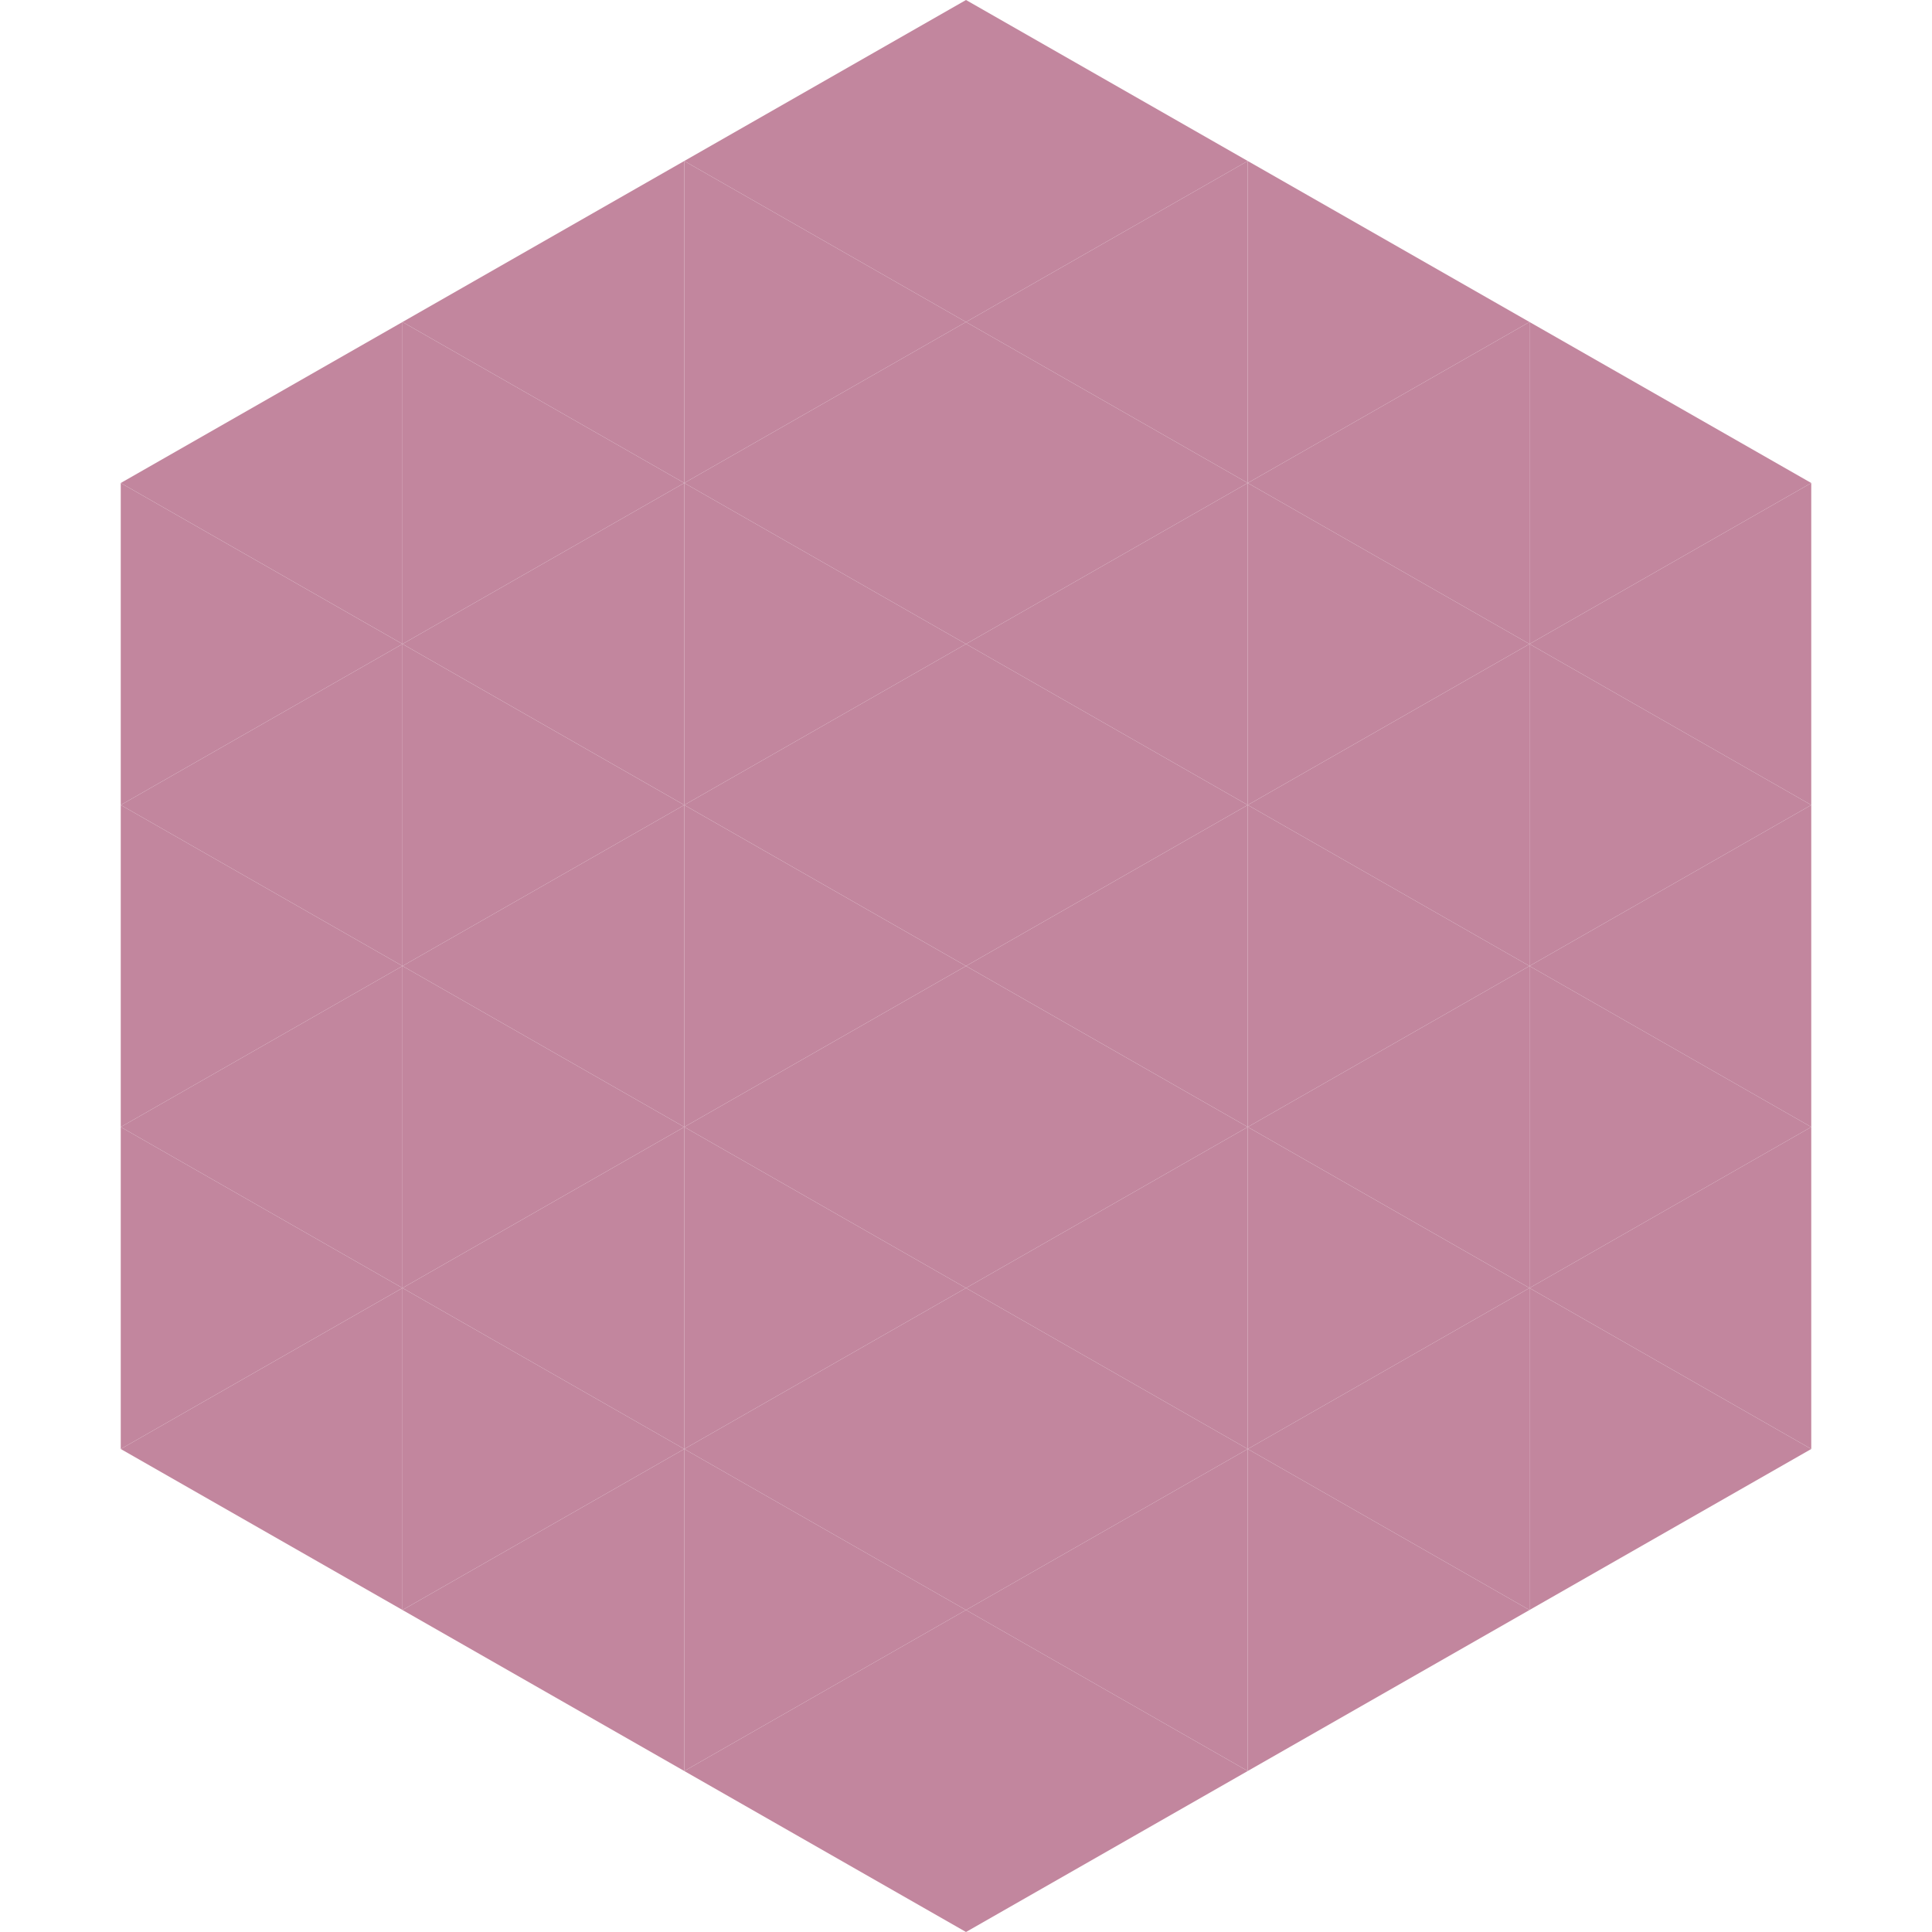
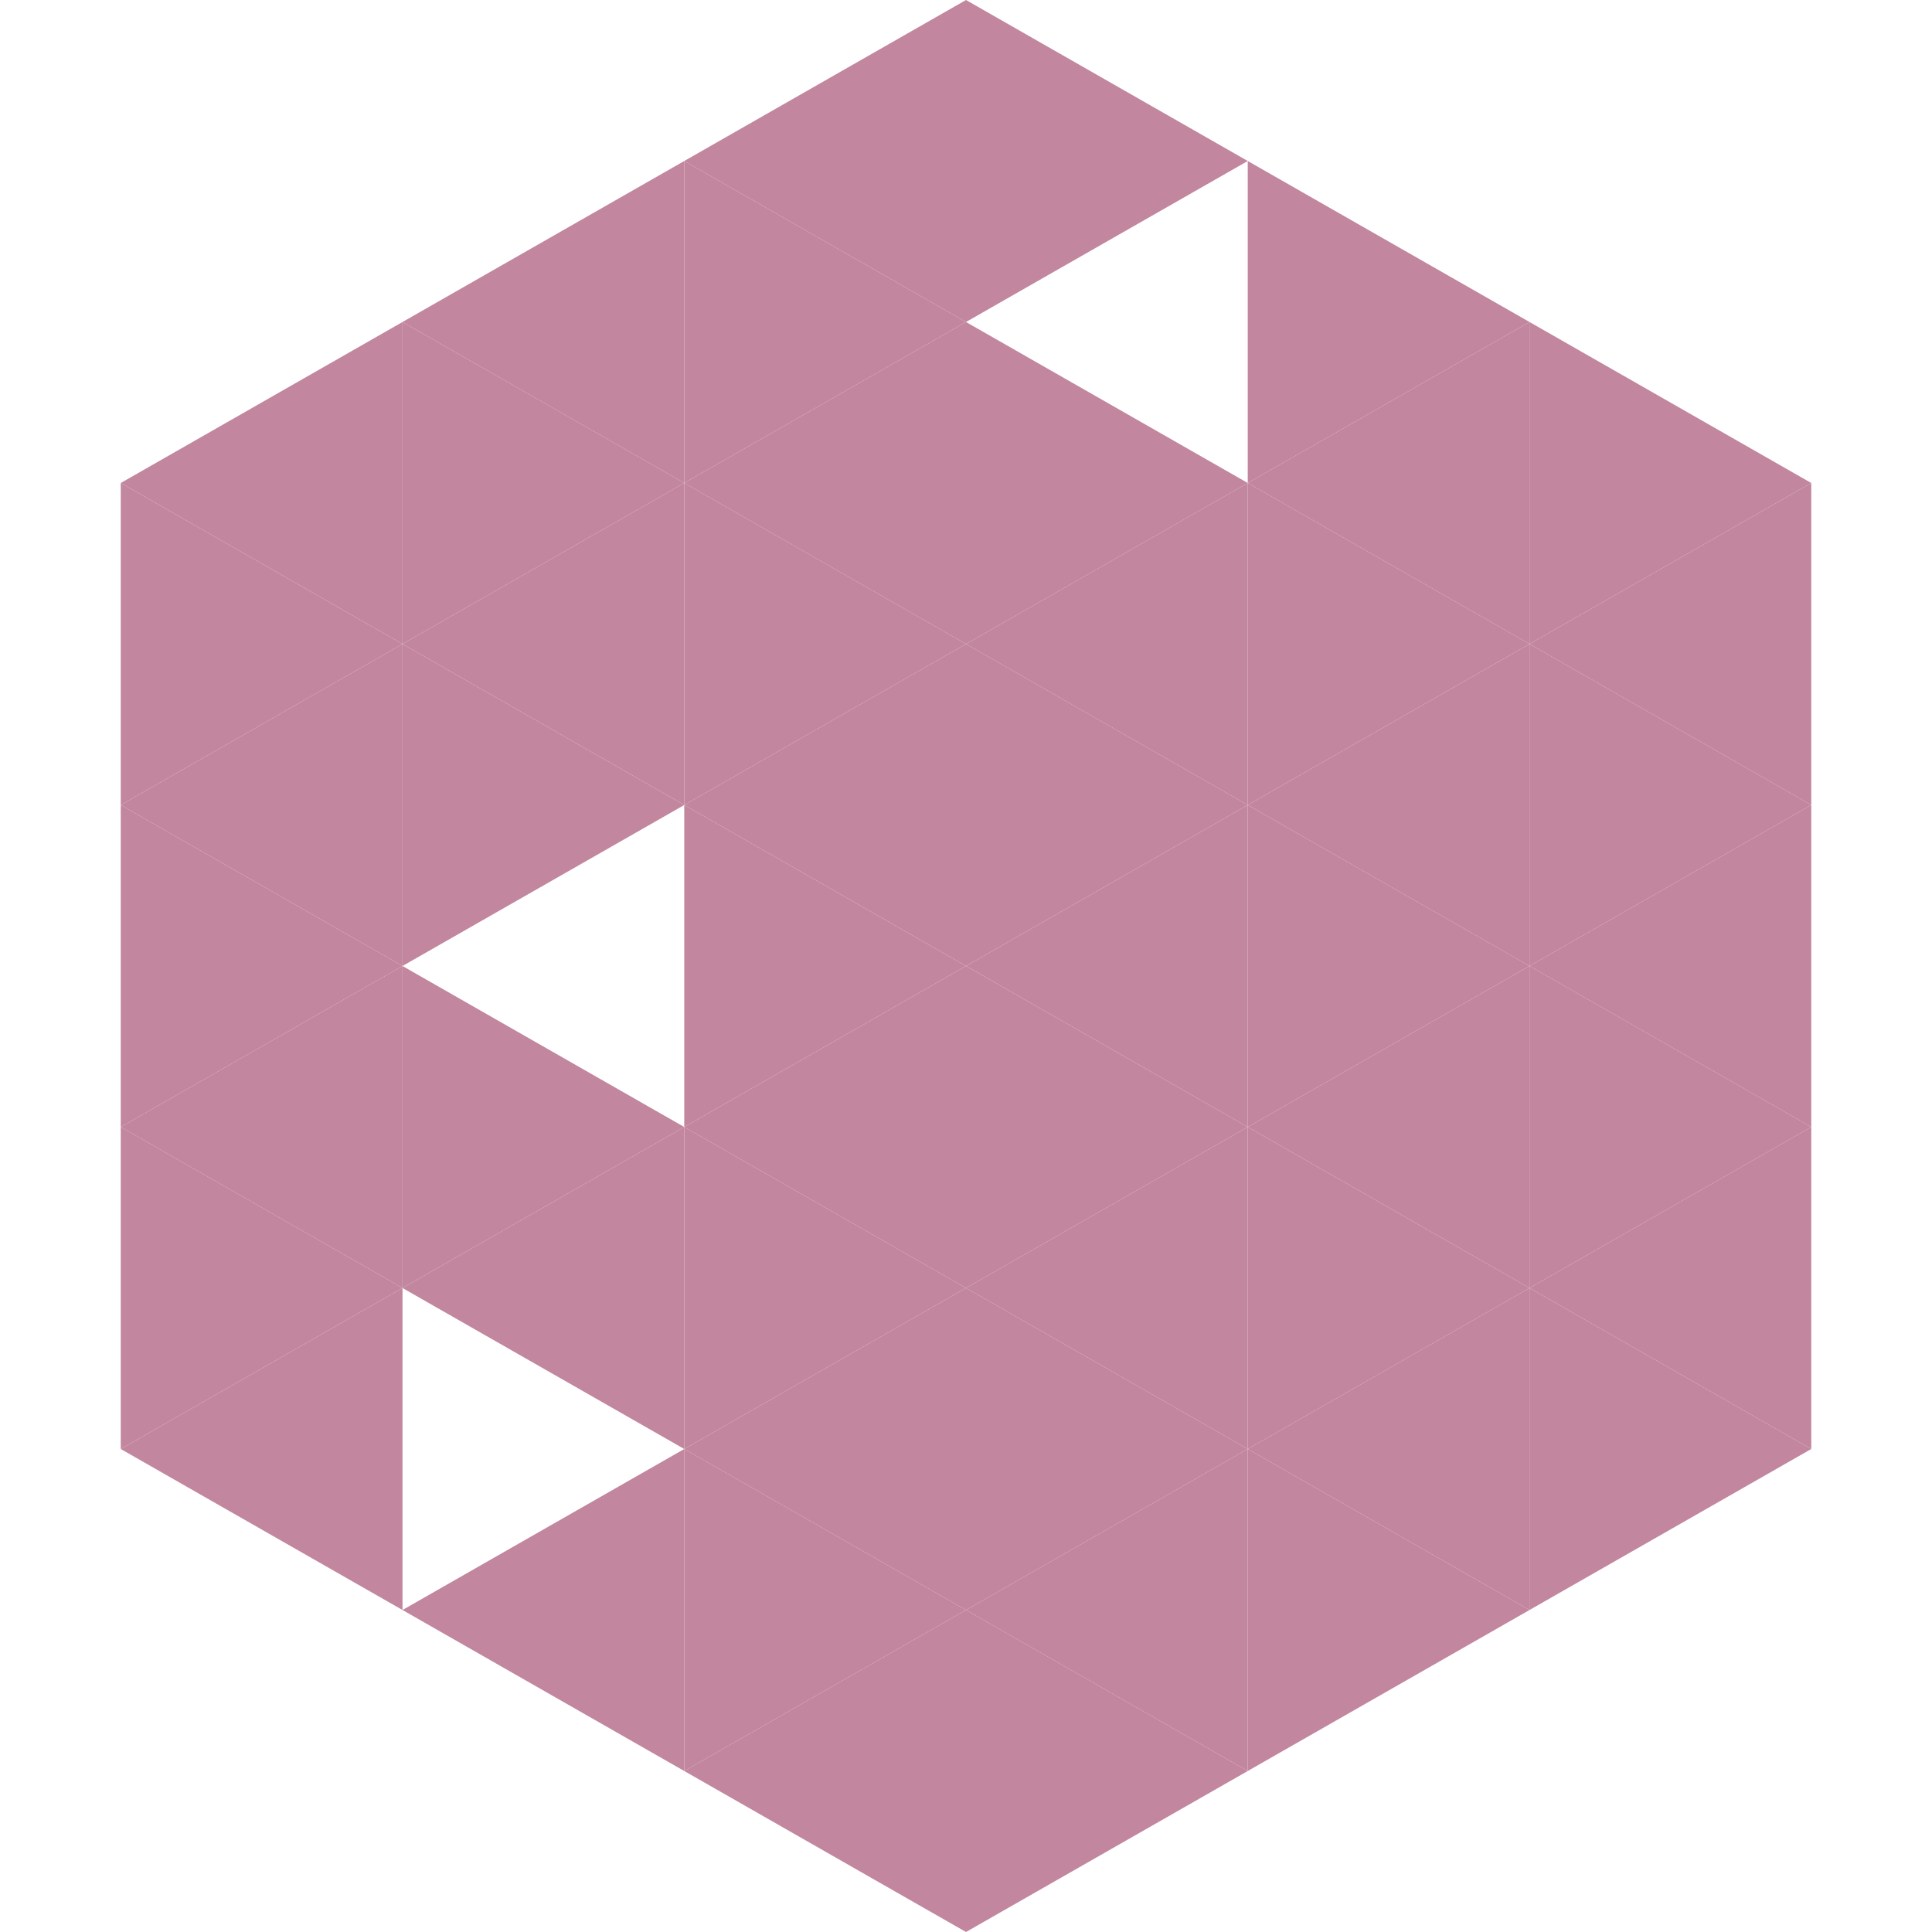
<svg xmlns="http://www.w3.org/2000/svg" width="240" height="240">
  <polygon points="50,40 15,60 50,80" style="fill:rgb(194,134,158)" />
  <polygon points="190,40 225,60 190,80" style="fill:rgb(194,134,158)" />
  <polygon points="15,60 50,80 15,100" style="fill:rgb(194,134,158)" />
  <polygon points="225,60 190,80 225,100" style="fill:rgb(194,134,158)" />
  <polygon points="50,80 15,100 50,120" style="fill:rgb(194,134,158)" />
  <polygon points="190,80 225,100 190,120" style="fill:rgb(194,134,158)" />
  <polygon points="15,100 50,120 15,140" style="fill:rgb(194,134,158)" />
  <polygon points="225,100 190,120 225,140" style="fill:rgb(194,134,158)" />
  <polygon points="50,120 15,140 50,160" style="fill:rgb(194,134,158)" />
  <polygon points="190,120 225,140 190,160" style="fill:rgb(194,134,158)" />
  <polygon points="15,140 50,160 15,180" style="fill:rgb(194,134,158)" />
  <polygon points="225,140 190,160 225,180" style="fill:rgb(194,134,158)" />
  <polygon points="50,160 15,180 50,200" style="fill:rgb(194,134,158)" />
  <polygon points="190,160 225,180 190,200" style="fill:rgb(194,134,158)" />
  <polygon points="15,180 50,200 15,220" style="fill:rgb(255,255,255); fill-opacity:0" />
  <polygon points="225,180 190,200 225,220" style="fill:rgb(255,255,255); fill-opacity:0" />
  <polygon points="50,0 85,20 50,40" style="fill:rgb(255,255,255); fill-opacity:0" />
  <polygon points="190,0 155,20 190,40" style="fill:rgb(255,255,255); fill-opacity:0" />
  <polygon points="85,20 50,40 85,60" style="fill:rgb(194,134,158)" />
  <polygon points="155,20 190,40 155,60" style="fill:rgb(194,134,158)" />
  <polygon points="50,40 85,60 50,80" style="fill:rgb(194,134,158)" />
  <polygon points="190,40 155,60 190,80" style="fill:rgb(194,134,158)" />
  <polygon points="85,60 50,80 85,100" style="fill:rgb(194,134,158)" />
  <polygon points="155,60 190,80 155,100" style="fill:rgb(194,134,158)" />
  <polygon points="50,80 85,100 50,120" style="fill:rgb(194,134,158)" />
  <polygon points="190,80 155,100 190,120" style="fill:rgb(194,134,158)" />
-   <polygon points="85,100 50,120 85,140" style="fill:rgb(194,134,158)" />
  <polygon points="155,100 190,120 155,140" style="fill:rgb(194,134,158)" />
  <polygon points="50,120 85,140 50,160" style="fill:rgb(194,134,158)" />
  <polygon points="190,120 155,140 190,160" style="fill:rgb(194,134,158)" />
  <polygon points="85,140 50,160 85,180" style="fill:rgb(194,134,158)" />
  <polygon points="155,140 190,160 155,180" style="fill:rgb(194,134,158)" />
-   <polygon points="50,160 85,180 50,200" style="fill:rgb(194,134,158)" />
  <polygon points="190,160 155,180 190,200" style="fill:rgb(194,134,158)" />
  <polygon points="85,180 50,200 85,220" style="fill:rgb(194,134,158)" />
  <polygon points="155,180 190,200 155,220" style="fill:rgb(194,134,158)" />
  <polygon points="120,0 85,20 120,40" style="fill:rgb(194,134,158)" />
  <polygon points="120,0 155,20 120,40" style="fill:rgb(194,134,158)" />
  <polygon points="85,20 120,40 85,60" style="fill:rgb(194,134,158)" />
-   <polygon points="155,20 120,40 155,60" style="fill:rgb(194,134,158)" />
  <polygon points="120,40 85,60 120,80" style="fill:rgb(194,134,158)" />
  <polygon points="120,40 155,60 120,80" style="fill:rgb(194,134,158)" />
  <polygon points="85,60 120,80 85,100" style="fill:rgb(194,134,158)" />
  <polygon points="155,60 120,80 155,100" style="fill:rgb(194,134,158)" />
  <polygon points="120,80 85,100 120,120" style="fill:rgb(194,134,158)" />
  <polygon points="120,80 155,100 120,120" style="fill:rgb(194,134,158)" />
  <polygon points="85,100 120,120 85,140" style="fill:rgb(194,134,158)" />
  <polygon points="155,100 120,120 155,140" style="fill:rgb(194,134,158)" />
  <polygon points="120,120 85,140 120,160" style="fill:rgb(194,134,158)" />
  <polygon points="120,120 155,140 120,160" style="fill:rgb(194,134,158)" />
  <polygon points="85,140 120,160 85,180" style="fill:rgb(194,134,158)" />
  <polygon points="155,140 120,160 155,180" style="fill:rgb(194,134,158)" />
  <polygon points="120,160 85,180 120,200" style="fill:rgb(194,134,158)" />
  <polygon points="120,160 155,180 120,200" style="fill:rgb(194,134,158)" />
  <polygon points="85,180 120,200 85,220" style="fill:rgb(194,134,158)" />
  <polygon points="155,180 120,200 155,220" style="fill:rgb(194,134,158)" />
  <polygon points="120,200 85,220 120,240" style="fill:rgb(194,134,158)" />
  <polygon points="120,200 155,220 120,240" style="fill:rgb(194,134,158)" />
  <polygon points="85,220 120,240 85,260" style="fill:rgb(255,255,255); fill-opacity:0" />
  <polygon points="155,220 120,240 155,260" style="fill:rgb(255,255,255); fill-opacity:0" />
</svg>